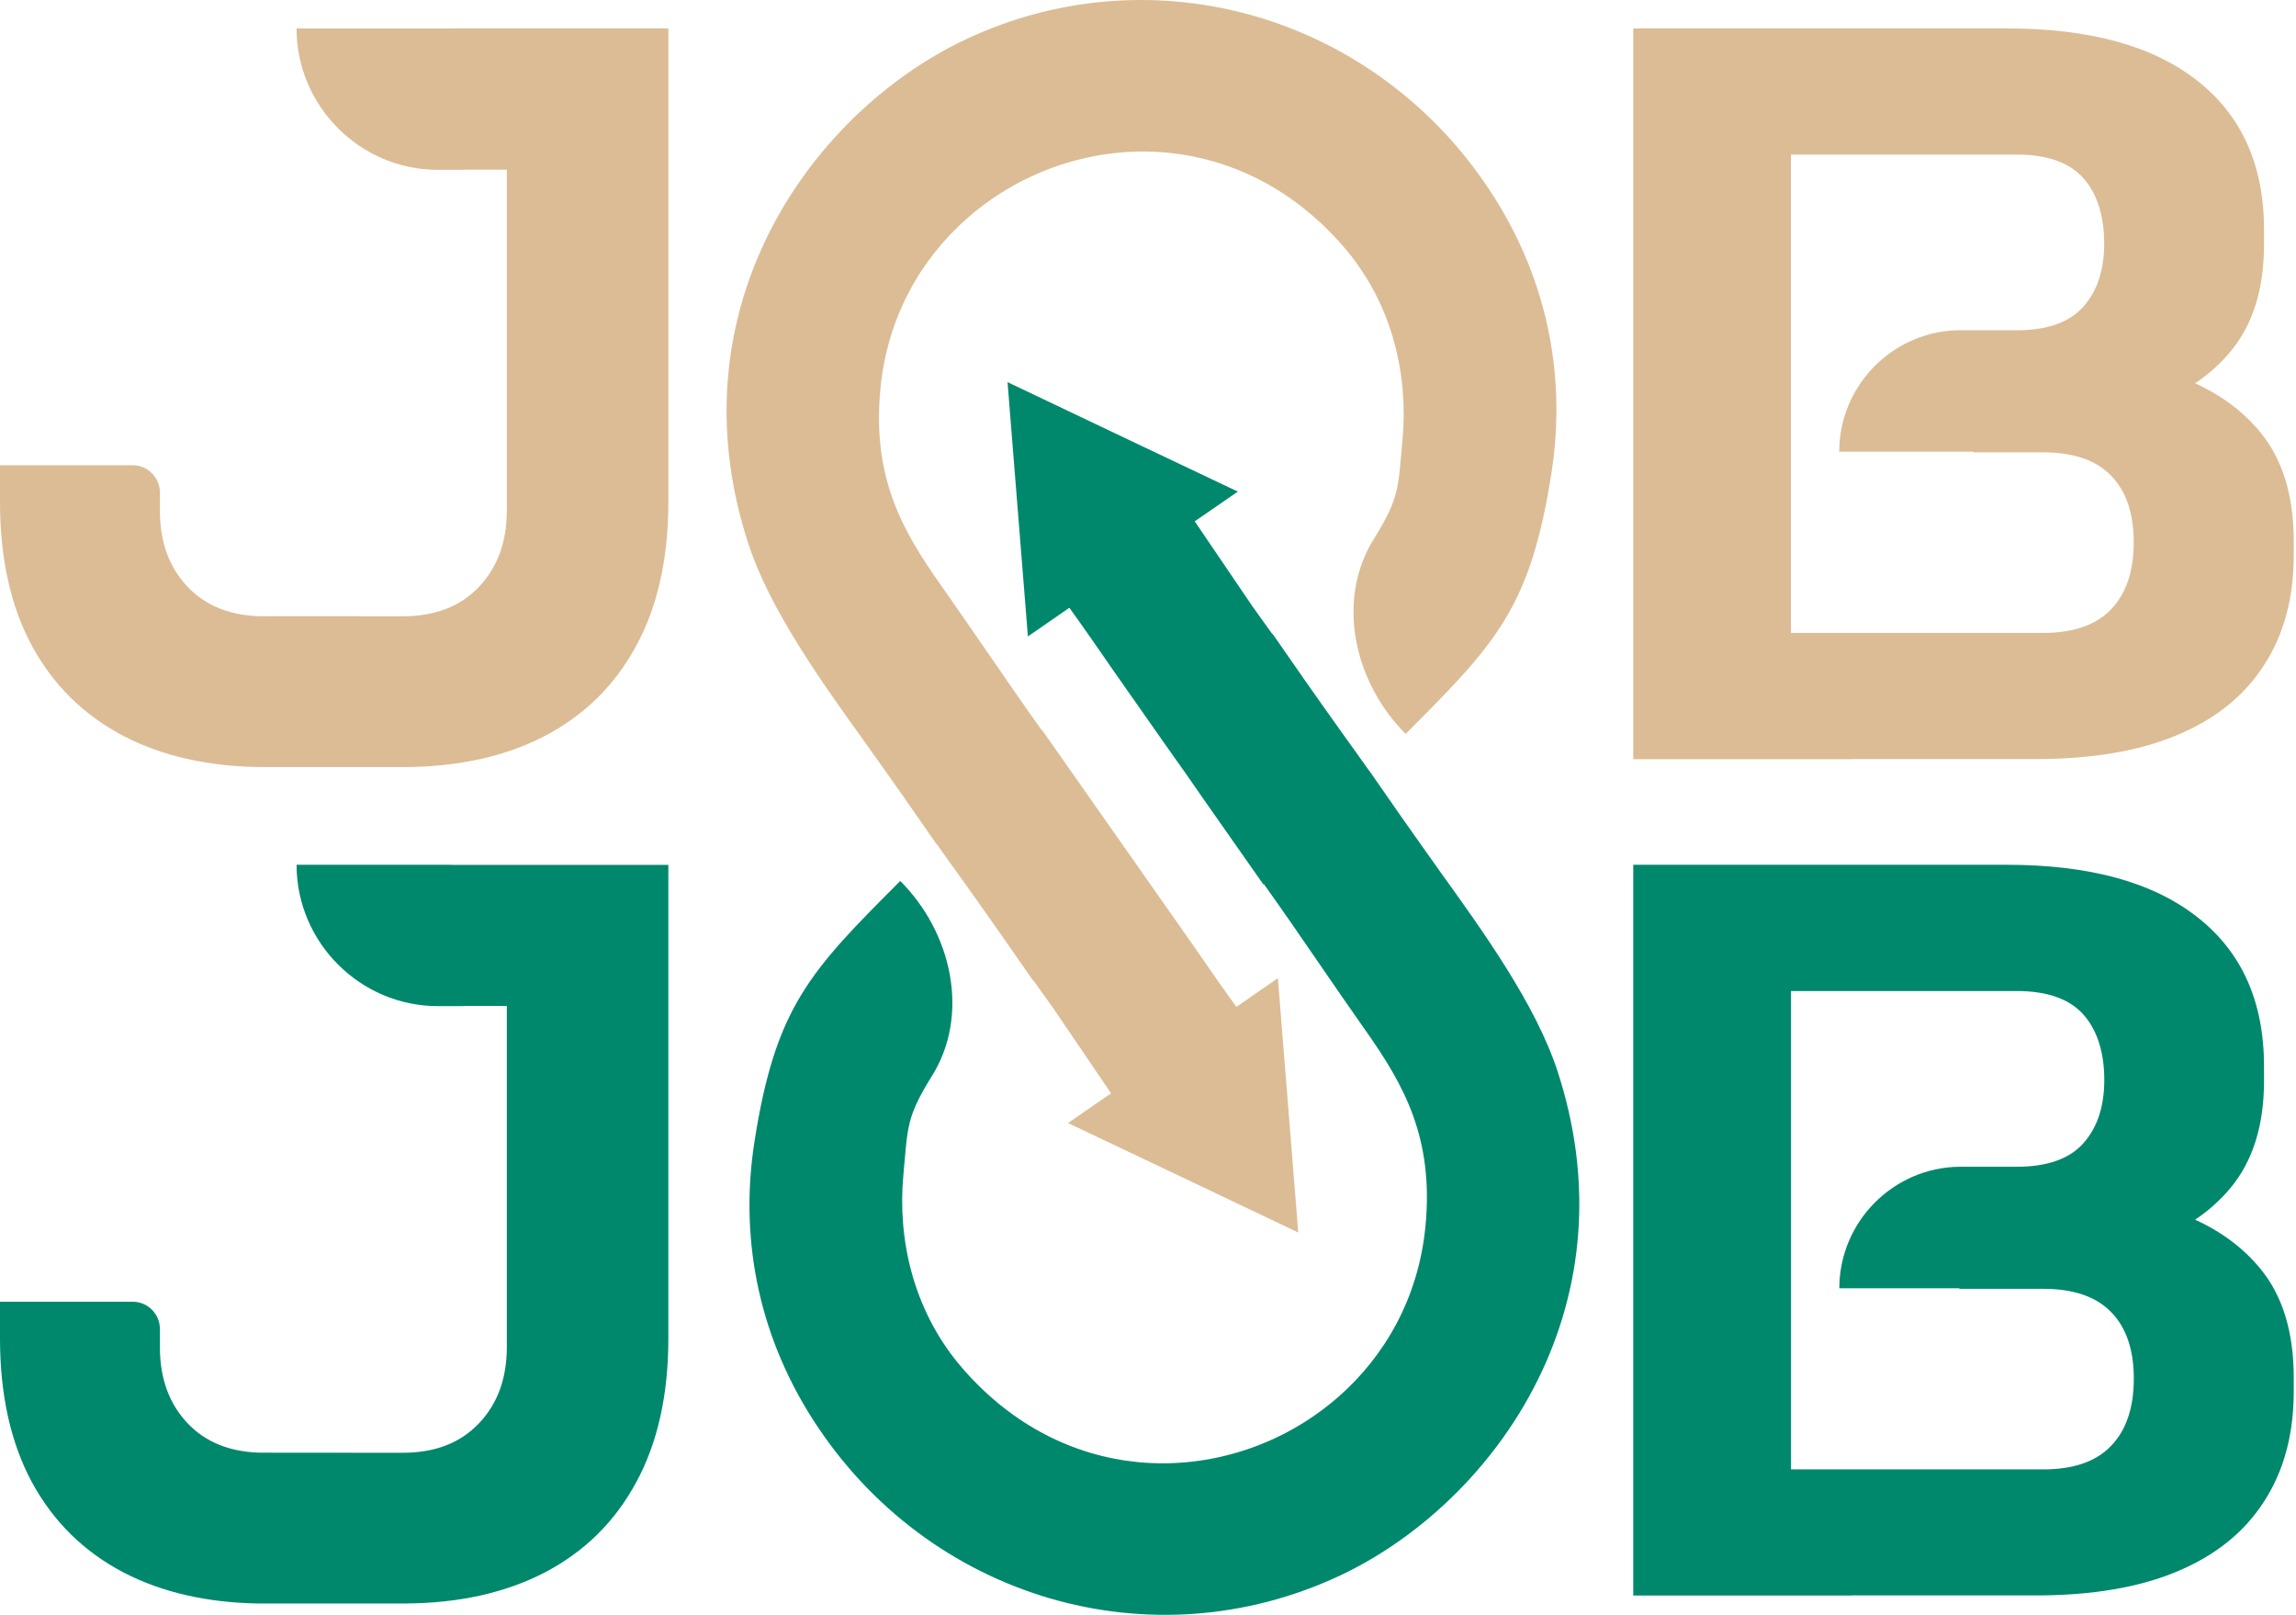
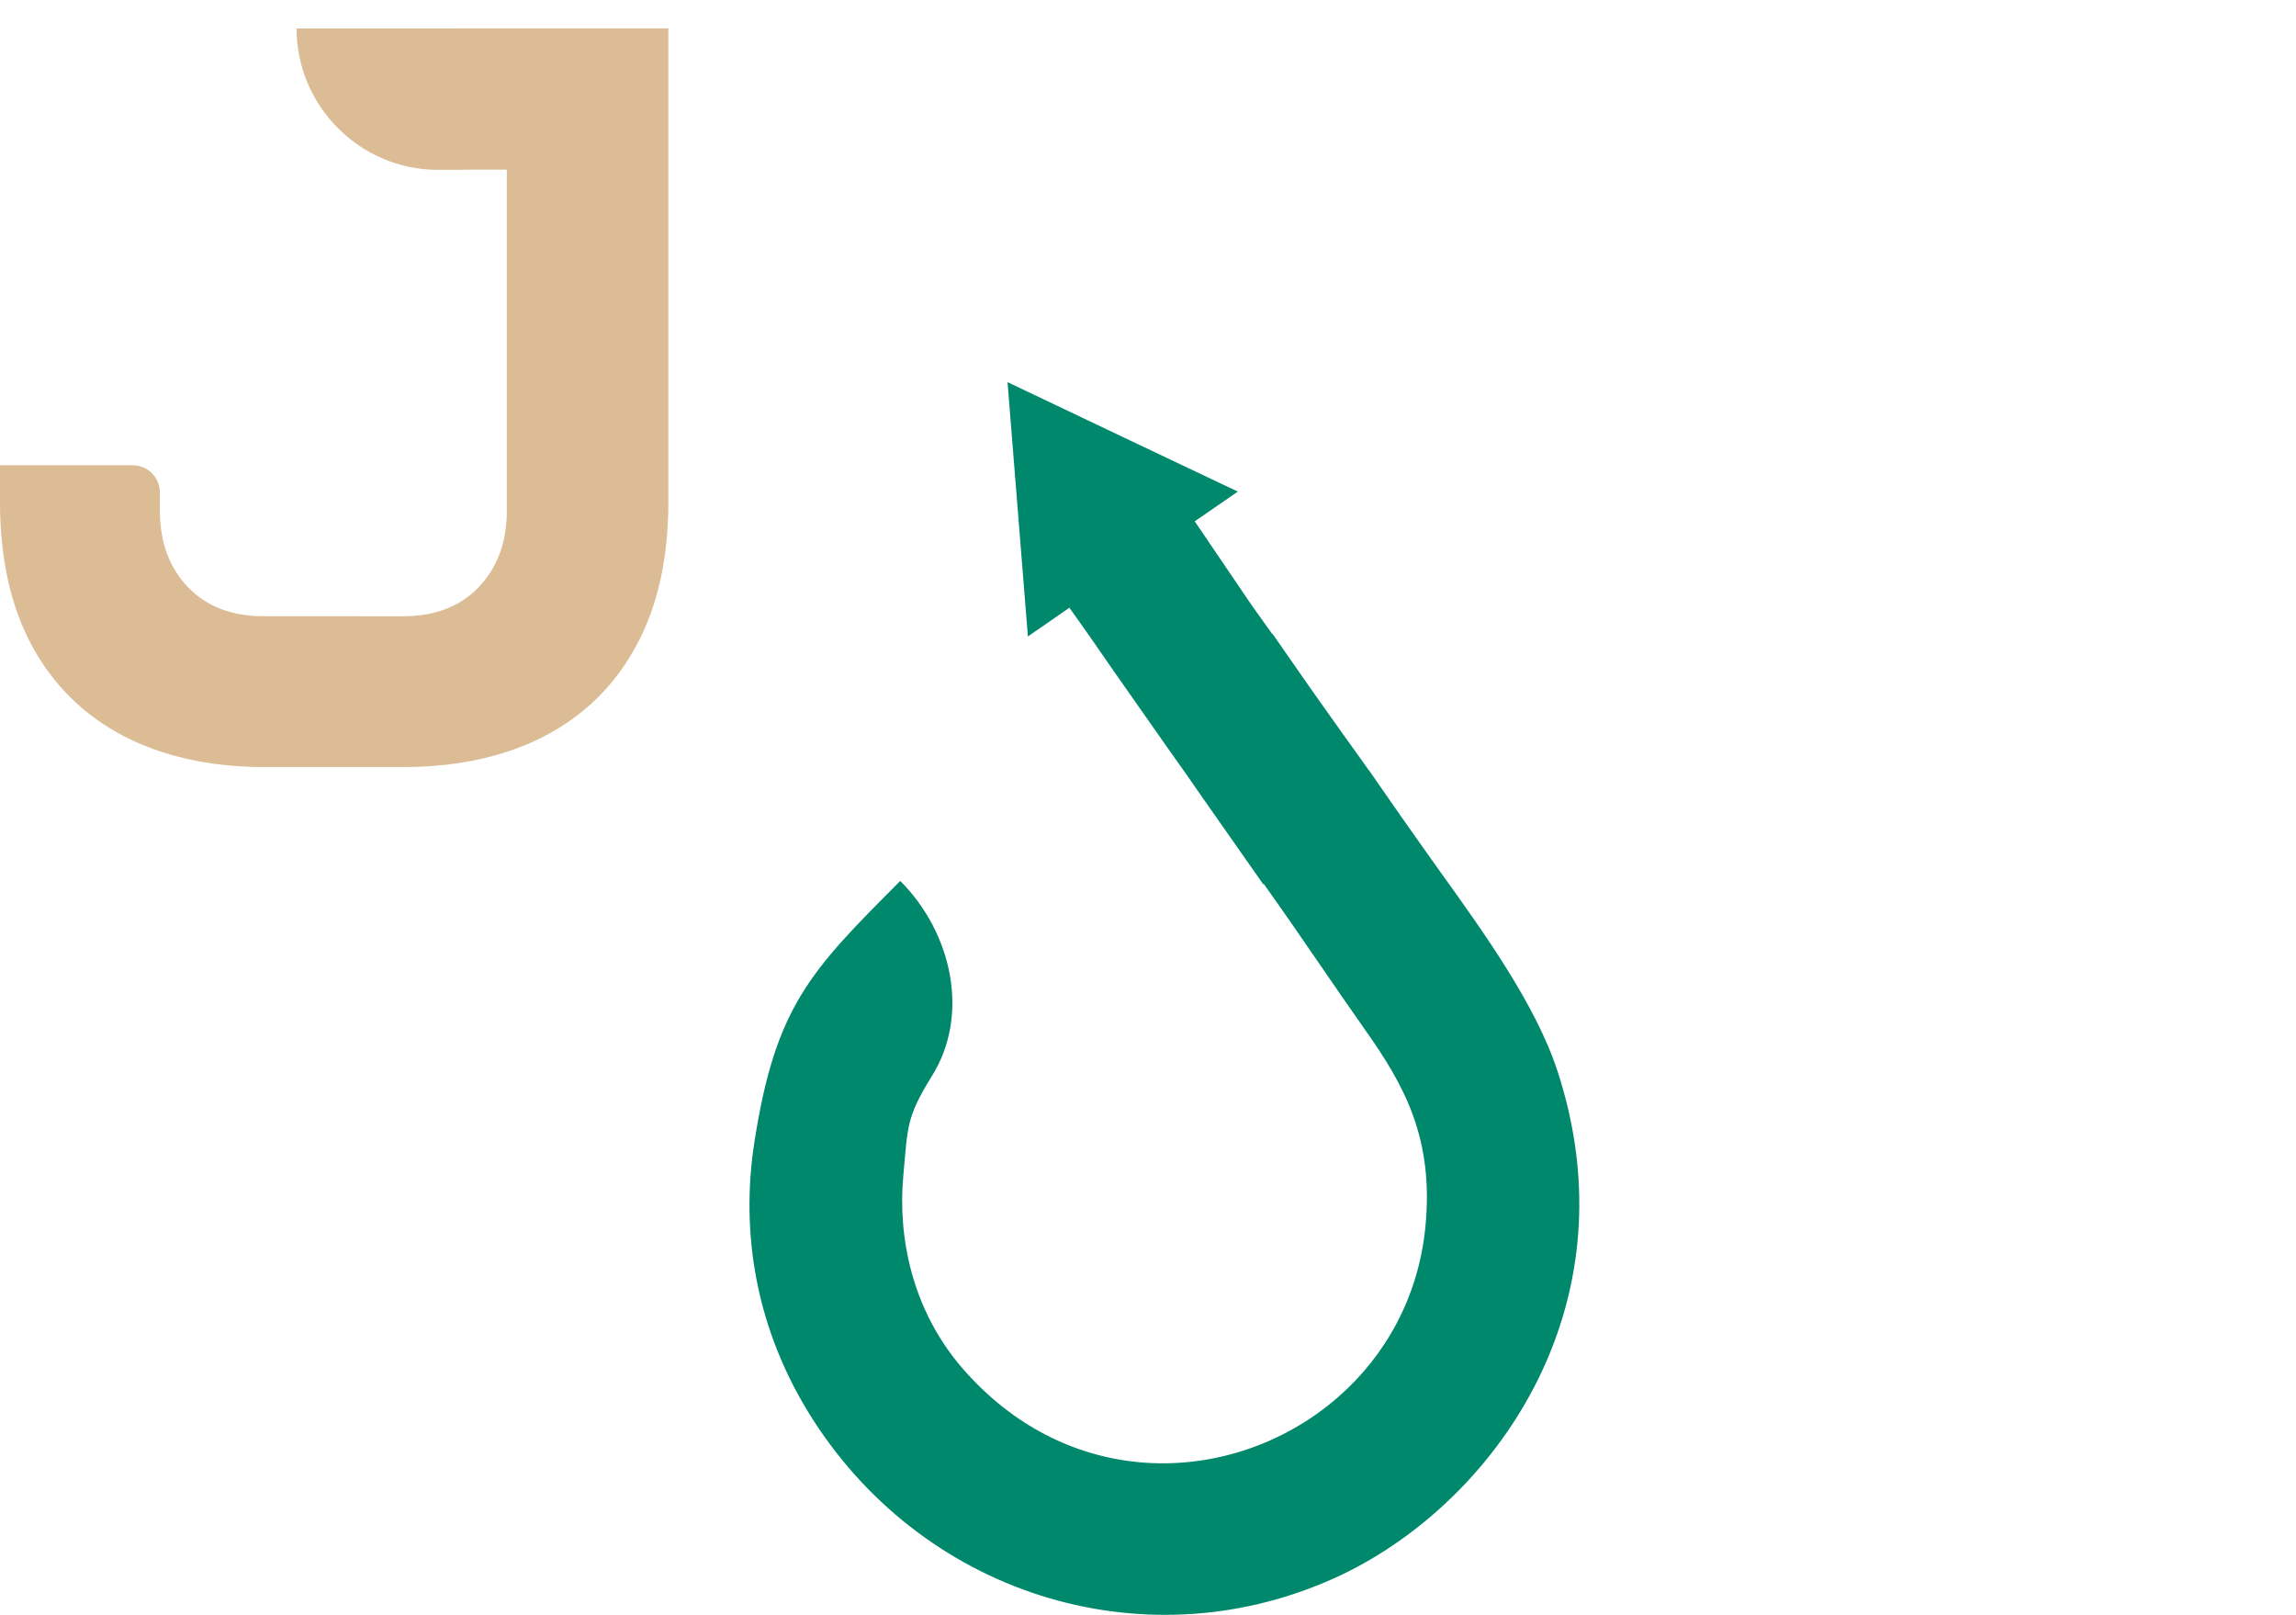
<svg xmlns="http://www.w3.org/2000/svg" width="128" height="90" viewBox="0 0 128 90" fill="none">
-   <path fill-rule="evenodd" clip-rule="evenodd" d="M103.235 42.31H91.053V1.583H111.864C116.486 1.583 120.028 2.552 122.505 4.505C124.978 6.443 126.217 9.217 126.217 12.806V13.627C126.217 16.115 125.592 18.111 124.327 19.62C123.76 20.292 123.119 20.869 122.373 21.362C123.85 22.034 125.057 22.939 125.994 24.072C127.244 25.576 127.874 27.603 127.874 30.166V30.939C127.874 33.321 127.323 35.364 126.222 37.064C125.121 38.779 123.511 40.076 121.378 40.966C119.26 41.86 116.624 42.305 113.463 42.305H103.24L103.235 42.31ZM109.313 18.408H112.415C114.146 18.408 115.38 17.963 116.158 17.079C116.931 16.2 117.307 15.035 117.307 13.563C117.307 12.092 116.936 10.821 116.158 9.942C115.385 9.064 114.146 8.614 112.415 8.614H99.841V35.275H113.902C115.586 35.275 116.851 34.84 117.688 33.962C118.535 33.083 118.953 31.828 118.953 30.219C118.953 28.609 118.535 27.37 117.688 26.508C116.851 25.645 115.586 25.21 113.902 25.21H110.027V25.173H102.536C102.536 21.446 105.585 18.402 109.307 18.402L109.313 18.408Z" fill="#DBBC95" />
  <path fill-rule="evenodd" clip-rule="evenodd" d="M25.168 1.583H37.26V27.974C37.26 31.119 36.661 33.803 35.47 35.989C34.279 38.197 32.58 39.864 30.362 41.024C28.18 42.152 25.592 42.734 22.574 42.75H22.145C19.683 42.75 17.232 42.75 14.797 42.75H14.776C14.654 42.75 14.532 42.75 14.411 42.75C11.525 42.702 9.026 42.125 6.893 41.024C4.675 39.859 2.975 38.192 1.779 35.989C0.598 33.803 0 31.119 0 27.974V27.349V25.93H1.519C1.588 25.93 1.657 25.93 1.731 25.93H7.396C8.238 25.93 8.915 26.613 8.915 27.455V27.466V28.466C8.915 30.224 9.439 31.643 10.482 32.728C11.456 33.745 12.764 34.279 14.421 34.343C16.962 34.343 19.535 34.348 22.156 34.348H22.447C24.242 34.348 25.65 33.808 26.688 32.723C27.73 31.632 28.255 30.219 28.255 28.461V9.455H25.835V9.466H24.411C20.081 9.466 16.533 5.919 16.533 1.588H25.173L25.168 1.583Z" fill="#DBBC95" />
-   <path fill-rule="evenodd" clip-rule="evenodd" d="M52.226 47.07C51.919 46.625 51.607 46.181 51.294 45.731C50.722 44.905 50.145 44.079 49.537 43.221C49.06 42.544 48.668 41.998 48.266 41.432C45.831 38.044 42.924 34.004 41.717 30.293C39.764 24.305 40.325 18.794 42.316 14.183C44.714 8.624 49.193 4.384 53.841 2.192C59.119 -0.285 64.858 -0.603 70.083 0.937C75.314 2.483 80.02 5.887 83.212 10.853C86.452 15.899 87.273 21.335 86.495 26.338C85.319 33.914 83.376 35.878 78.363 40.903C75.483 38.023 74.445 33.427 76.621 29.991C78.035 27.704 77.939 27.212 78.188 24.512C78.522 20.907 77.627 17.069 75.139 14.03C75.017 13.882 74.922 13.77 74.848 13.686C72.042 10.477 68.585 8.857 65.133 8.513C63.1 8.312 61.062 8.556 59.151 9.18C57.24 9.805 55.461 10.816 53.941 12.145C51.316 14.443 49.473 17.704 49.087 21.616C48.843 24.078 49.14 26.053 49.759 27.784C50.384 29.531 51.352 31.055 52.438 32.591C53.131 33.575 53.947 34.756 54.778 35.963L55.032 36.328C56.017 37.763 57.007 39.203 58.092 40.722L58.108 40.707L66.578 52.772C67.425 54 68.283 55.234 68.929 56.118L70.464 55.054L71.242 54.519L71.317 55.461L71.809 61.608L72.301 67.754L72.375 68.691L71.528 68.289L65.954 65.636L60.389 62.995L59.537 62.592L60.31 62.058L61.941 60.935L58.748 56.234C58.378 55.721 57.997 55.191 57.615 54.651L57.6 54.662C57.292 54.217 56.98 53.772 56.668 53.322C56.096 52.496 55.519 51.671 54.91 50.813C54.434 50.135 54.042 49.59 53.64 49.024C53.184 48.388 52.708 47.732 52.231 47.054H52.226V47.07Z" fill="#DBBC95" />
-   <path fill-rule="evenodd" clip-rule="evenodd" d="M103.235 88.925H91.053V48.197H111.864C116.486 48.197 120.028 49.166 122.505 51.12C124.978 53.057 126.217 55.826 126.217 59.421V60.241C126.217 62.73 125.592 64.725 124.327 66.234C123.76 66.906 123.119 67.484 122.373 67.976C123.85 68.648 125.057 69.554 125.994 70.686C127.244 72.19 127.874 74.218 127.874 76.78V77.553C127.874 79.935 127.323 81.979 126.222 83.678C125.121 85.394 123.511 86.691 121.378 87.58C119.26 88.475 116.624 88.919 113.463 88.919H103.24L103.235 88.925ZM109.233 71.798H102.541C102.541 68.098 105.543 65.07 109.233 65.027H110.006H112.42C114.151 65.027 115.385 64.582 116.163 63.698C116.936 62.819 117.312 61.655 117.312 60.183C117.312 58.711 116.941 57.441 116.163 56.562C115.39 55.683 114.151 55.233 112.42 55.233H99.847V81.894H113.908C115.591 81.894 116.857 81.46 117.693 80.581C118.54 79.702 118.958 78.448 118.958 76.838C118.958 75.229 118.54 73.99 117.693 73.127C116.857 72.264 115.591 71.83 113.908 71.83H109.233V71.793V71.798Z" fill="#00886D" />
-   <path fill-rule="evenodd" clip-rule="evenodd" d="M25.168 48.203H37.26V74.594C37.26 77.738 36.661 80.422 35.47 82.609C34.279 84.816 32.58 86.484 30.362 87.644C28.18 88.771 25.592 89.353 22.574 89.369H22.145C19.683 89.369 17.232 89.369 14.797 89.369H14.776C14.654 89.369 14.532 89.369 14.411 89.369C11.525 89.322 9.026 88.745 6.893 87.644C4.675 86.479 2.975 84.811 1.779 82.609C0.598 80.417 0 77.738 0 74.594V73.969V72.55H1.519C1.588 72.55 1.657 72.55 1.731 72.55H7.396C8.238 72.55 8.915 73.233 8.915 74.075V74.085V75.086C8.915 76.844 9.439 78.262 10.482 79.348C11.456 80.364 12.764 80.899 14.421 80.962C16.962 80.962 19.535 80.968 22.156 80.968H22.447C24.242 80.968 25.65 80.428 26.688 79.342C27.73 78.252 28.255 76.838 28.255 75.081V56.064H25.835V56.075H24.411C20.081 56.075 16.533 52.528 16.533 48.197H25.173L25.168 48.203Z" fill="#00886D" />
  <path fill-rule="evenodd" clip-rule="evenodd" d="M76.319 42.93C76.626 43.375 76.939 43.82 77.251 44.27C77.823 45.096 78.4 45.922 79.009 46.779C79.485 47.457 79.877 48.002 80.279 48.569C82.715 51.957 85.621 55.996 86.833 59.707C88.787 65.695 88.226 71.206 86.235 75.817C83.837 81.376 79.358 85.617 74.71 87.808C69.432 90.286 63.693 90.604 58.468 89.063C53.237 87.517 48.531 84.113 45.338 79.147C42.098 74.102 41.278 68.665 42.056 63.662C43.231 56.086 45.174 54.122 50.188 49.098C53.068 51.978 54.105 56.573 51.929 60.009C50.516 62.296 50.611 62.788 50.362 65.489C50.029 69.094 50.924 72.932 53.412 75.971C53.533 76.119 53.629 76.23 53.703 76.315C56.509 79.523 59.966 81.143 63.418 81.487C65.451 81.688 67.489 81.445 69.4 80.82C71.311 80.195 73.09 79.184 74.609 77.856C77.235 75.558 79.078 72.297 79.464 68.384C79.707 65.923 79.411 63.948 78.792 62.217C78.167 60.47 77.198 58.945 76.113 57.41C75.705 56.833 75.255 56.181 74.784 55.504C74.371 54.911 73.948 54.286 73.519 53.667C72.534 52.232 71.544 50.792 70.459 49.273L70.432 49.294L67.039 44.455C66.43 43.571 65.805 42.676 65.144 41.755L62.142 37.477C61.236 36.165 60.305 34.82 59.616 33.872L58.081 34.936L57.303 35.471L57.229 34.529L56.736 28.382L56.244 22.236L56.17 21.299L57.017 21.701L62.592 24.354L68.156 26.995L69.008 27.398L68.235 27.932L66.605 29.055L69.797 33.756C70.168 34.269 70.549 34.799 70.93 35.339L70.946 35.328C71.253 35.773 71.565 36.218 71.877 36.667C72.449 37.493 73.026 38.319 73.635 39.177C74.112 39.855 74.503 40.4 74.906 40.966C75.361 41.602 75.838 42.258 76.314 42.936H76.319V42.93Z" fill="#00886D" />
</svg>